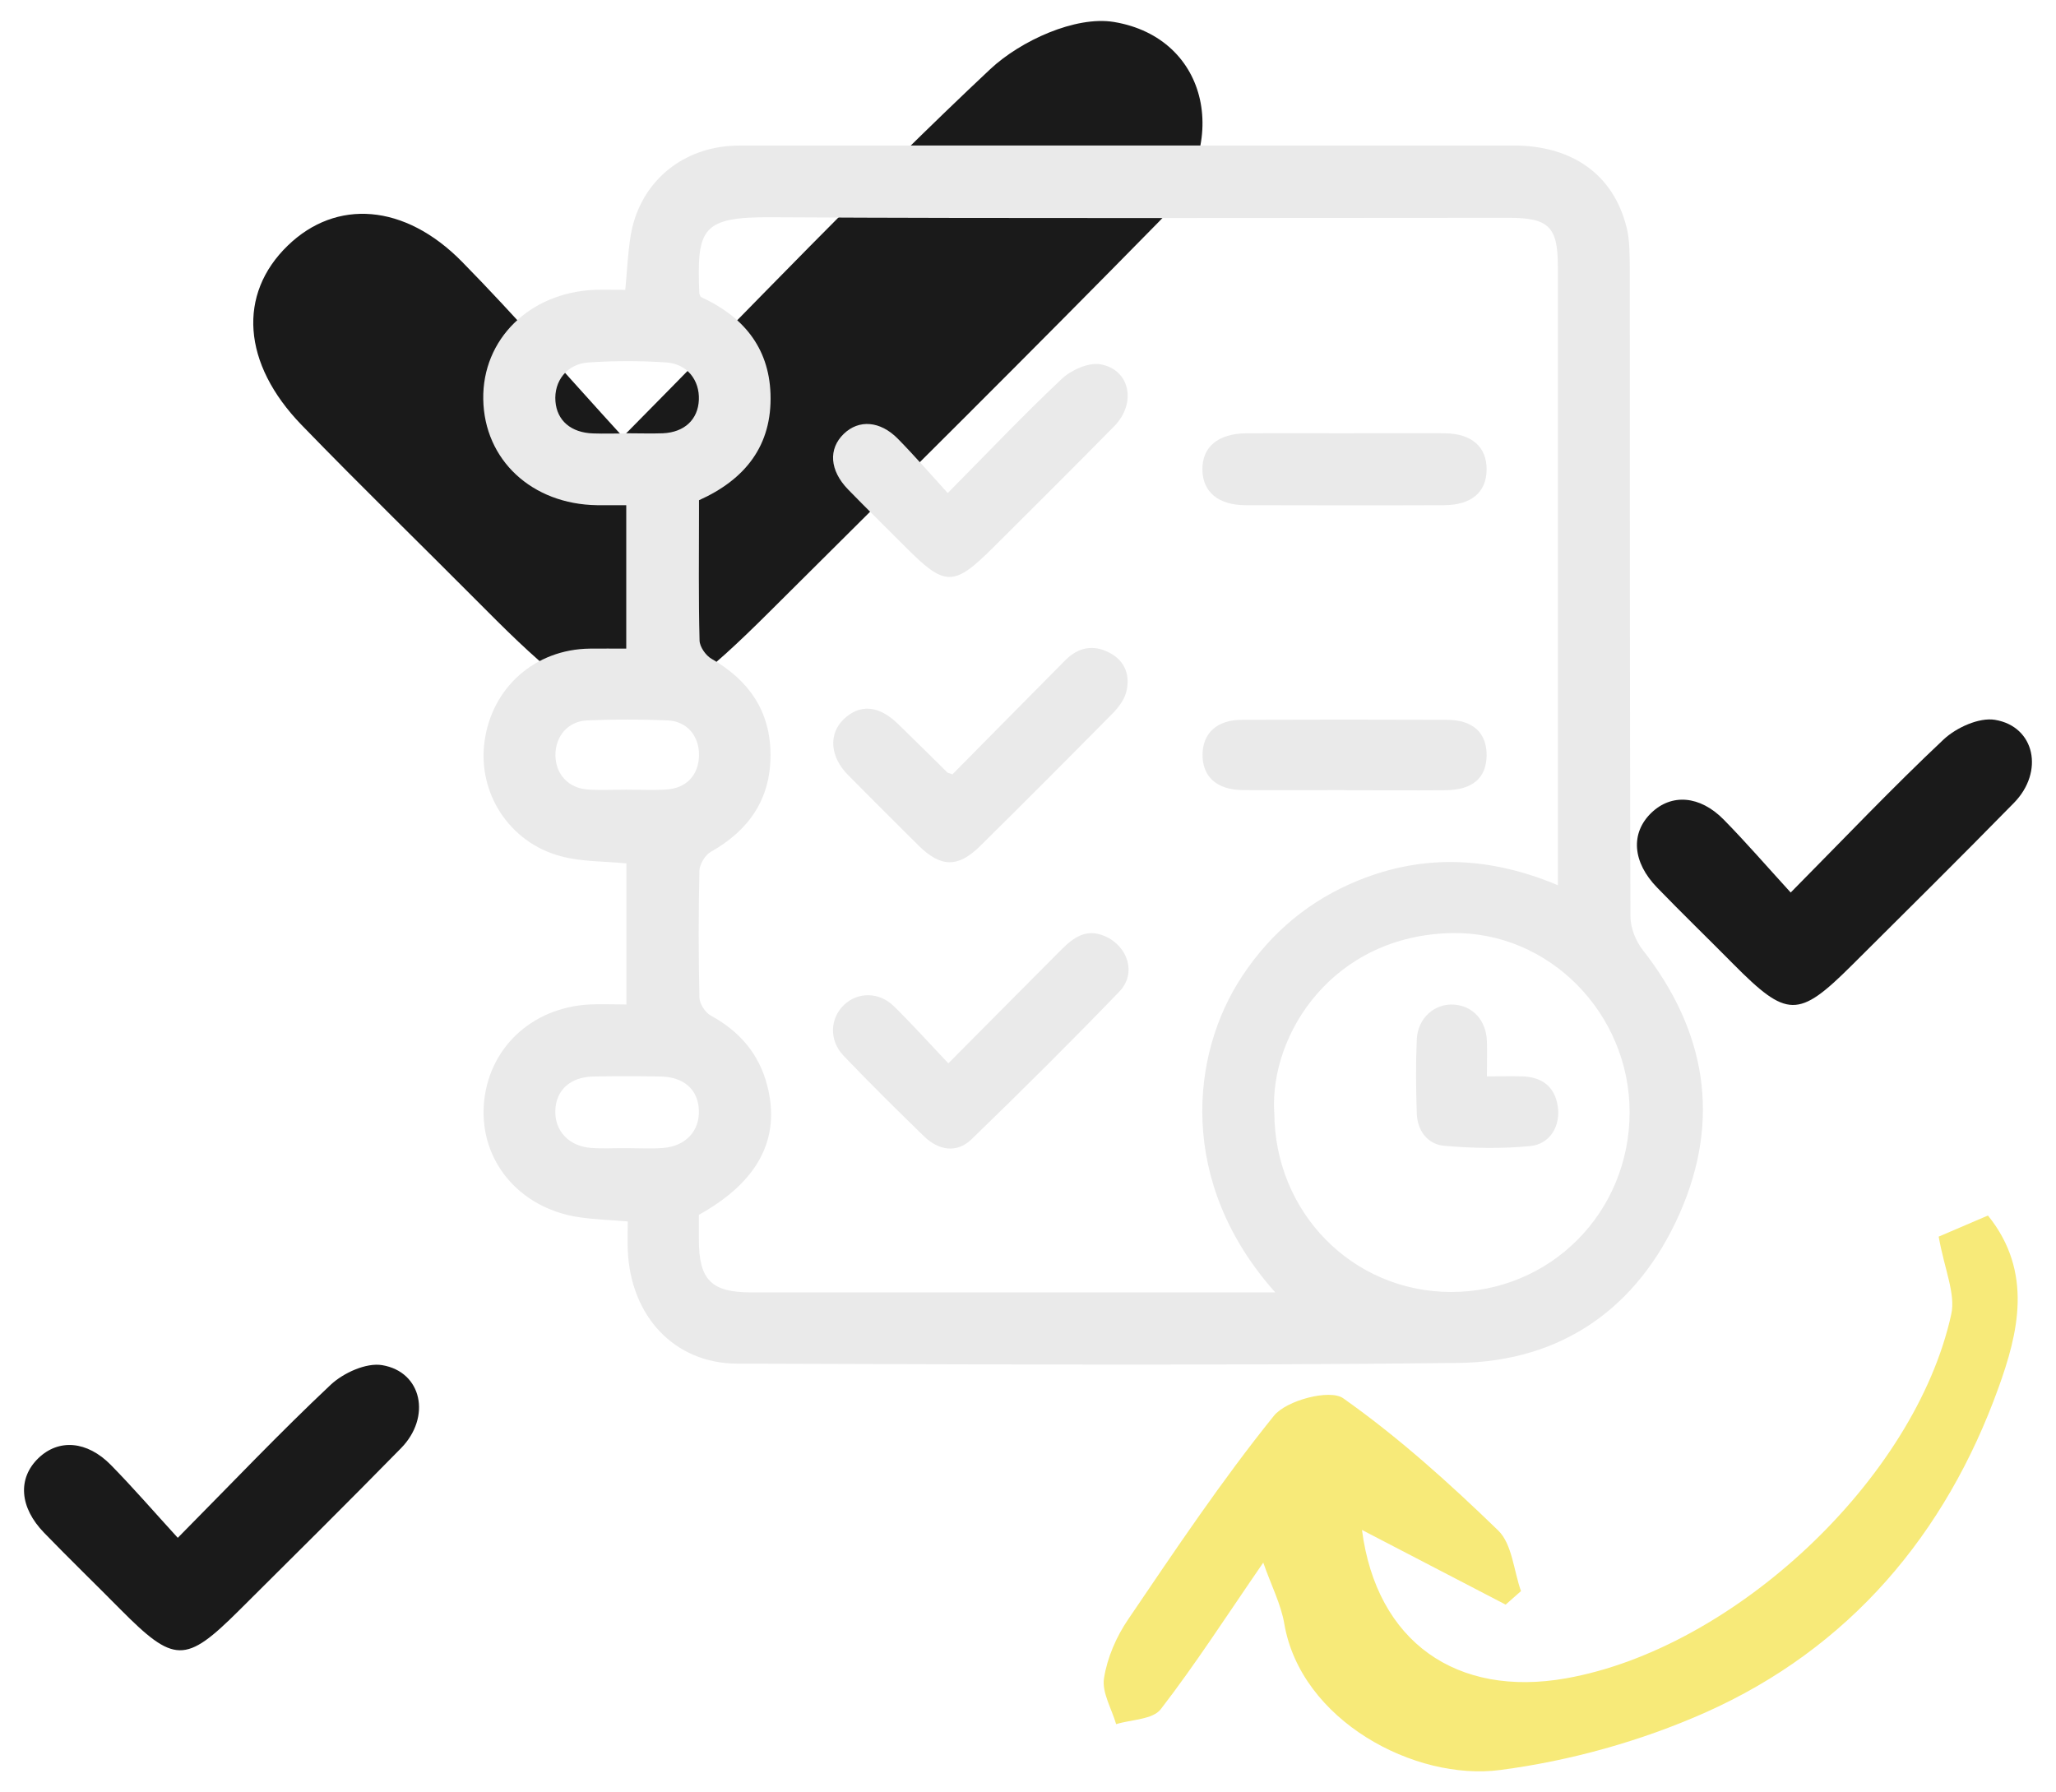
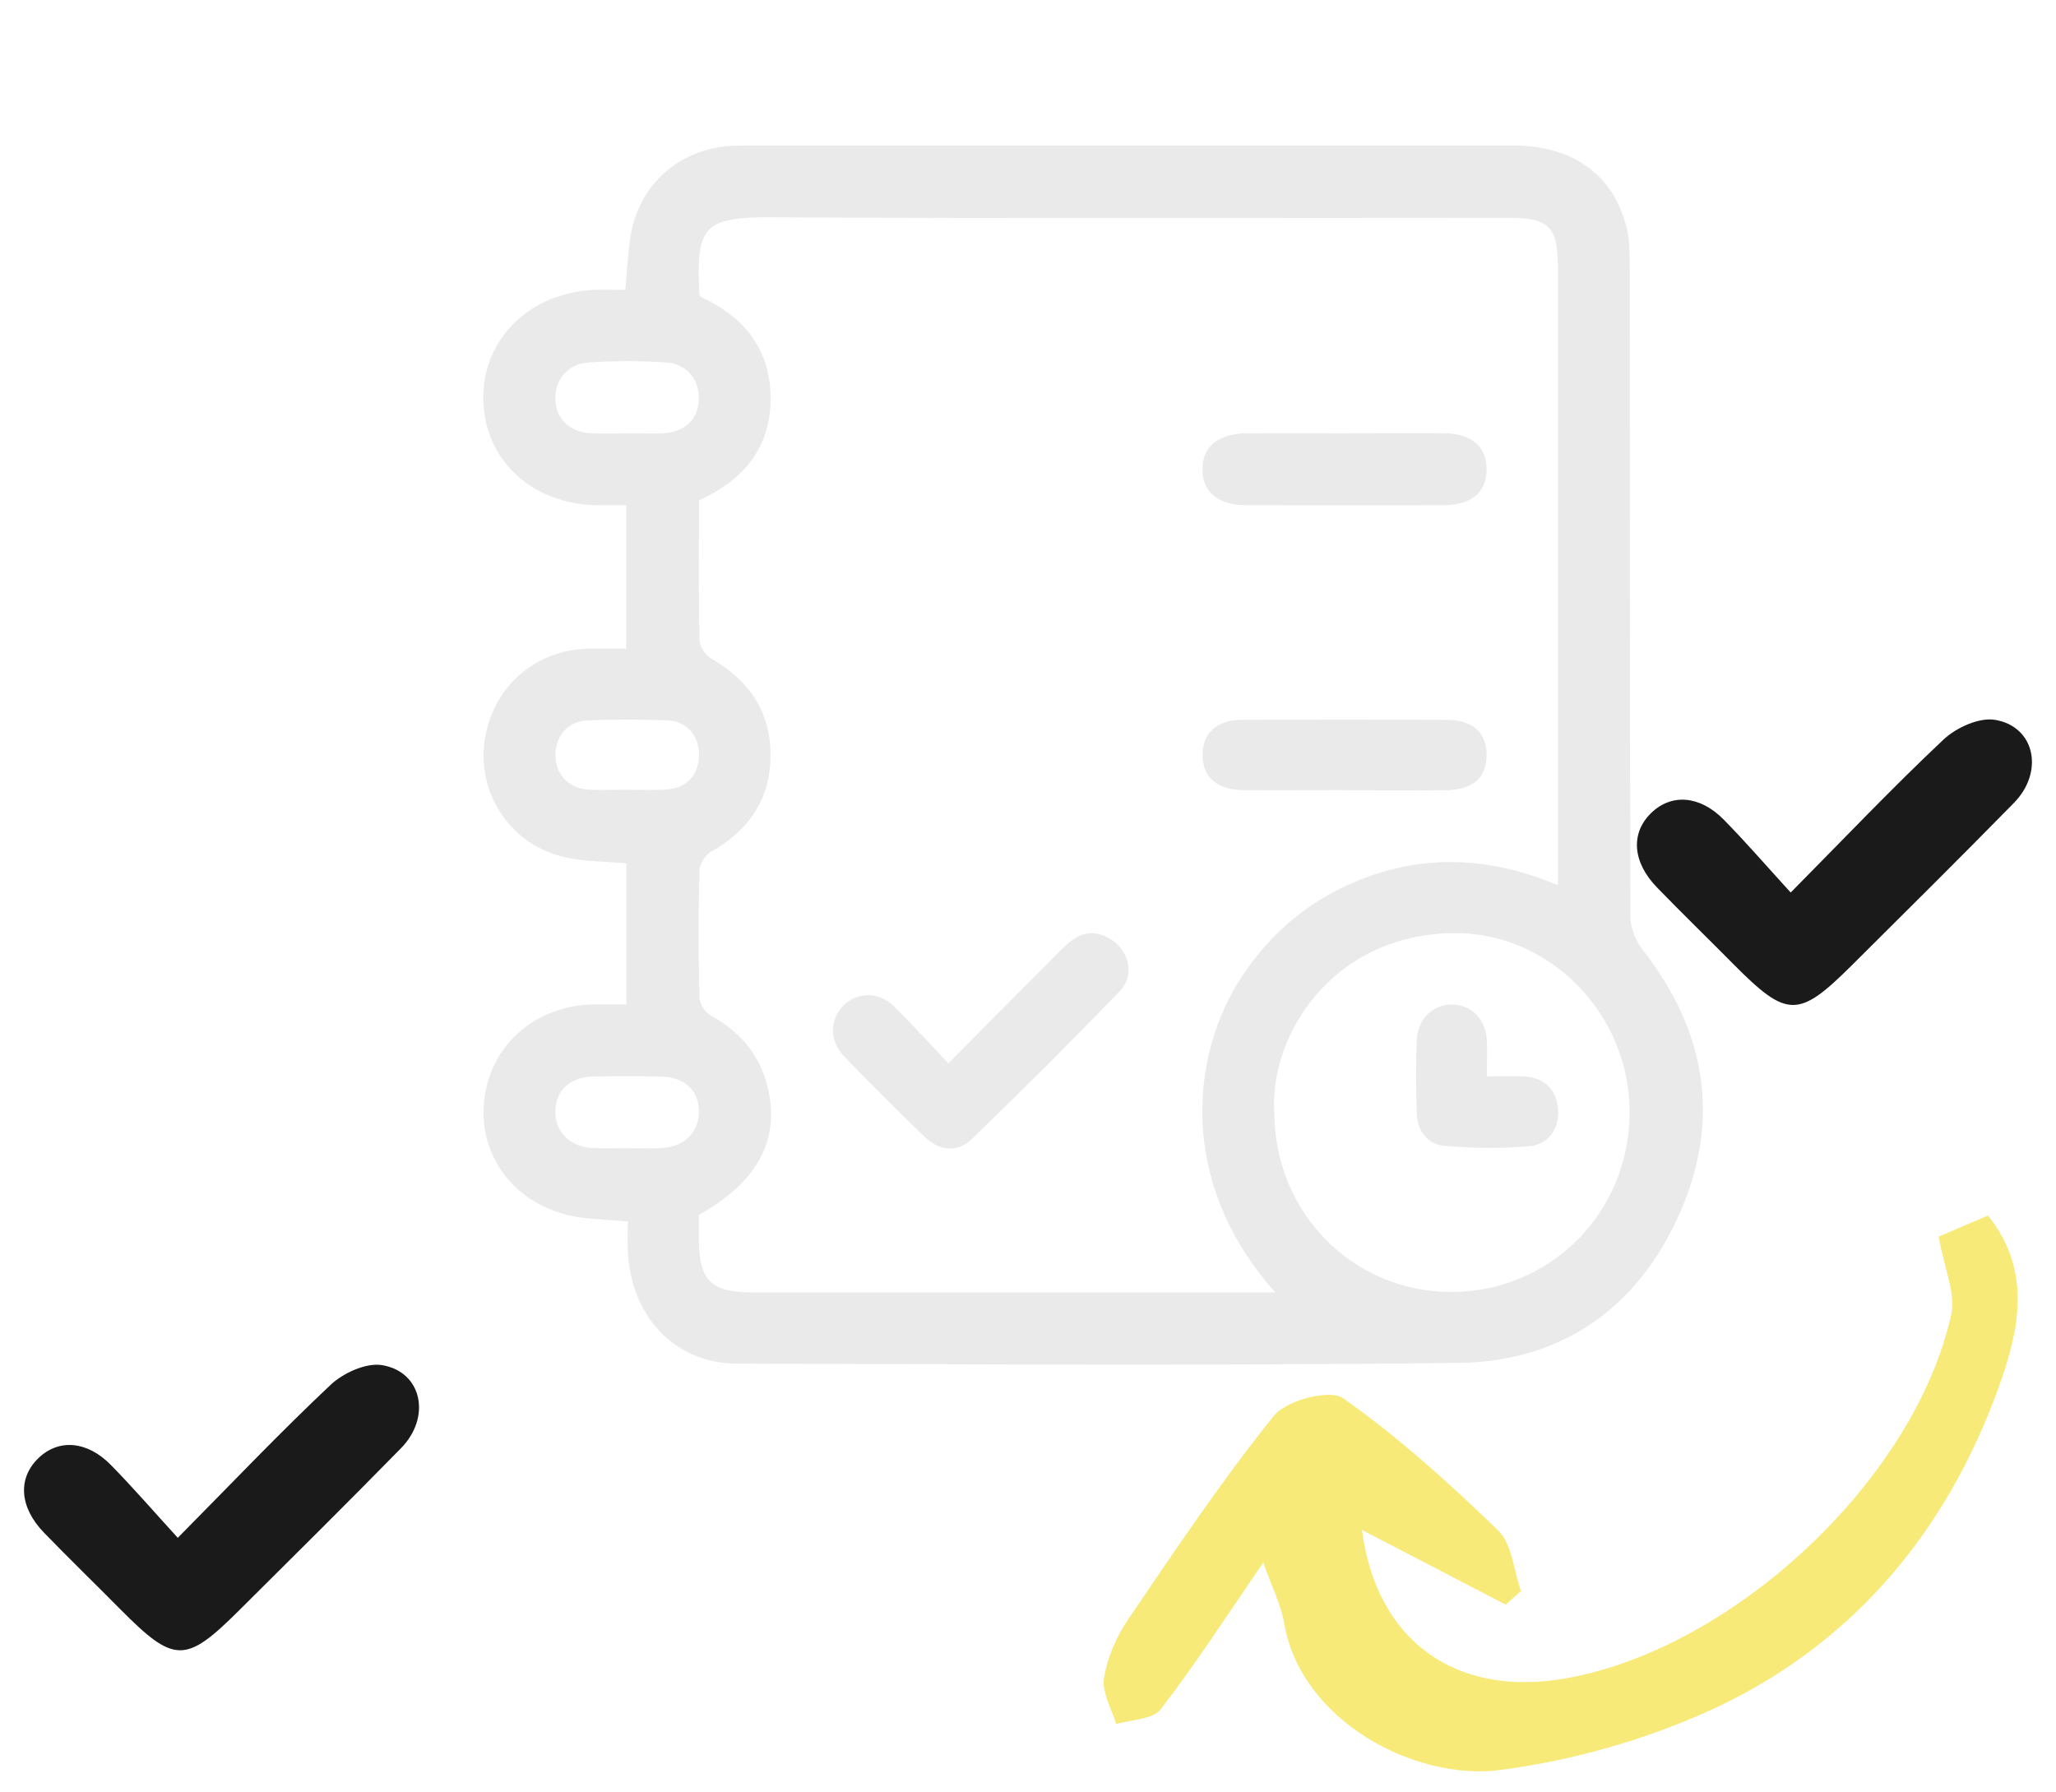
<svg xmlns="http://www.w3.org/2000/svg" id="Layer_1" viewBox="0 0 148.95 129.83">
  <defs>
    <style>.cls-1{fill:#eaeaea;}.cls-2{fill:#f7ea79;}.cls-3{fill:#1a1a1a;}</style>
  </defs>
  <g>
-     <path class="cls-3" d="M45.12,31.64c9.41-9.51,17.78-18.33,26.62-26.63,2.21-2.07,6.18-3.87,8.95-3.42,6.97,1.15,8.59,9.05,3.28,14.46-9.33,9.51-18.79,18.89-28.23,28.28-9.3,9.26-11.25,9.21-20.65-.26-4.4-4.43-8.89-8.79-13.24-13.28-4.31-4.45-4.64-9.48-1-13,3.5-3.39,8.46-3.06,12.62,1.17,3.9,3.97,7.55,8.19,11.64,12.67Z" />
    <path class="cls-3" d="M129.73,64.66c3.92-3.96,7.4-7.63,11.08-11.09,.92-.86,2.57-1.61,3.72-1.42,2.9,.48,3.58,3.77,1.37,6.02-3.88,3.96-7.82,7.86-11.75,11.77-3.87,3.85-4.68,3.83-8.59-.11-1.83-1.85-3.7-3.66-5.51-5.53-1.8-1.85-1.93-3.95-.42-5.41,1.46-1.41,3.52-1.27,5.25,.49,1.62,1.65,3.14,3.41,4.84,5.27Z" />
    <path class="cls-3" d="M12.88,111.41c3.92-3.96,7.4-7.63,11.08-11.09,.92-.86,2.57-1.61,3.72-1.42,2.9,.48,3.58,3.77,1.37,6.02-3.88,3.96-7.82,7.86-11.75,11.77-3.87,3.85-4.68,3.83-8.59-.11-1.83-1.85-3.7-3.66-5.51-5.53-1.8-1.85-1.93-3.95-.42-5.41,1.46-1.41,3.52-1.27,5.25,.49,1.62,1.65,3.14,3.41,4.84,5.27Z" />
  </g>
  <path class="cls-1" d="M45.37,46.99v-10.39c-.72,0-1.42,0-2.12,0-4.72-.07-8.17-3.28-8.24-7.68-.07-4.34,3.35-7.71,8.04-7.92,.71-.03,1.43,0,2.25,0,.13-1.34,.18-2.65,.39-3.93,.58-3.53,3.25-6.04,6.79-6.46,.51-.06,1.02-.07,1.53-.07,18.54,0,37.08,0,55.62,0,4.3,0,7.26,2.12,8.21,5.93,.23,.92,.22,1.92,.23,2.88,.01,15.68,0,31.36,.05,47.04,0,.82,.38,1.78,.89,2.43,4.6,5.86,5.67,12.3,2.68,19.08-3.02,6.84-8.53,10.75-16.04,10.84-17.41,.2-34.83,.1-52.25,.05-4.54-.01-7.73-3.44-7.92-8.23-.03-.66,0-1.32,0-2.07-1.28-.11-2.49-.14-3.68-.33-4.23-.7-7.02-4.09-6.75-8.1,.28-4.07,3.43-7.07,7.67-7.29,.85-.04,1.71,0,2.66,0v-10.22c-1.61-.16-3.26-.11-4.79-.53-3.72-1.01-5.99-4.59-5.49-8.29,.53-3.93,3.67-6.7,7.64-6.74,.85-.01,1.71,0,2.65,0Zm47,46.62c-7.05-7.92-6.17-17.22-2.34-22.95,2.1-3.15,4.88-5.46,8.39-6.88,4.78-1.94,9.55-1.7,14.44,.35v-1.67c0-14.4,0-28.8,0-43.2,0-2.82-.67-3.48-3.53-3.48-17.82,0-35.65,.06-53.47-.04-5.04-.03-5.38,.83-5.2,5.47,0,.1,.06,.19,.1,.3,3.01,1.37,4.94,3.6,5.06,7.02,.13,3.75-1.84,6.21-5.18,7.71,0,.36,0,.67,0,.97,0,3.06-.04,6.13,.04,9.19,.01,.46,.45,1.09,.87,1.33,2.7,1.55,4.26,3.79,4.27,6.93,.02,3.21-1.55,5.49-4.32,7.05-.41,.23-.81,.89-.83,1.36-.07,3.06-.07,6.13,0,9.19,.01,.46,.42,1.1,.83,1.32,2.09,1.14,3.5,2.78,4.09,5.09,.98,3.83-.67,6.96-4.96,9.34,0,.56,0,1.17,0,1.78,0,2.94,.9,3.84,3.8,3.84,10.88,0,21.75,0,32.63,0h5.3Zm-.05-13.04c0,7.25,5.65,13.01,12.78,13.03,7.21,.02,12.96-5.75,12.96-13.03,0-7.13-5.82-13.11-12.89-12.97-8.57,.17-13.17,7.26-12.86,12.97ZM45.42,31.39c.87,0,1.74,.03,2.6,0,1.57-.07,2.55-1,2.61-2.42,.06-1.42-.84-2.6-2.34-2.71-1.88-.13-3.78-.13-5.66,0-1.56,.1-2.51,1.36-2.39,2.82,.11,1.39,1.13,2.27,2.73,2.32,.82,.03,1.63,0,2.45,0Zm-.02,51.79c.87,0,1.74,.05,2.6-.01,1.67-.12,2.7-1.23,2.63-2.76-.06-1.47-1.08-2.39-2.77-2.42-1.63-.03-3.27-.03-4.9,0-1.66,.04-2.69,1-2.73,2.48-.04,1.45,.97,2.56,2.56,2.69,.86,.07,1.74,.01,2.6,.02Zm-.04-25.97c.97,0,1.94,.05,2.91-.01,1.46-.09,2.35-1.06,2.37-2.47,.02-1.41-.86-2.48-2.28-2.54-1.93-.08-3.88-.08-5.81,0-1.41,.06-2.32,1.15-2.31,2.53,.01,1.37,.94,2.39,2.37,2.48,.91,.06,1.83,.01,2.75,.01Z" />
-   <path class="cls-1" d="M68.66,35.72c2.92-2.95,5.52-5.69,8.26-8.27,.68-.64,1.92-1.2,2.78-1.06,2.16,.36,2.67,2.81,1.02,4.49-2.9,2.95-5.83,5.86-8.76,8.78-2.89,2.87-3.49,2.86-6.41-.08-1.37-1.38-2.76-2.73-4.11-4.12-1.34-1.38-1.44-2.94-.31-4.03,1.09-1.05,2.63-.95,3.92,.36,1.21,1.23,2.34,2.54,3.61,3.93Z" />
  <path class="cls-1" d="M68.71,77.03c2.89-2.9,5.54-5.59,8.21-8.26,.86-.85,1.78-1.53,3.12-.95,1.67,.72,2.32,2.7,1.06,4.01-3.51,3.64-7.09,7.2-10.72,10.71-1.08,1.04-2.39,.79-3.43-.21-1.98-1.92-3.94-3.86-5.84-5.85-1.07-1.12-.98-2.72,.05-3.69,.98-.93,2.53-.94,3.59,.1,1.34,1.31,2.6,2.72,3.96,4.15Z" />
-   <path class="cls-1" d="M69,56.1c2.73-2.76,5.45-5.52,8.18-8.27,.94-.95,2.04-1.15,3.2-.54,1.14,.6,1.52,1.66,1.21,2.86-.15,.55-.55,1.09-.96,1.51-3.19,3.23-6.4,6.45-9.63,9.64-1.61,1.59-2.86,1.54-4.47-.06-1.7-1.69-3.4-3.38-5.09-5.09-1.31-1.32-1.43-2.97-.32-4.04,1.16-1.12,2.53-1.02,3.91,.31,1.21,1.17,2.4,2.36,3.6,3.54,.03,.03,.09,.04,.37,.14Z" />
  <path class="cls-1" d="M97.48,31.39c2.39,0,4.79-.02,7.18,0,1.96,.02,3.05,.98,3.04,2.63-.01,1.64-1.1,2.57-3.09,2.58-4.79,.02-9.57,.01-14.36,0-1.98,0-3.11-.95-3.14-2.55-.03-1.67,1.13-2.64,3.19-2.66,2.39-.01,4.79,0,7.18,0Z" />
  <path class="cls-1" d="M97.38,57.24c-2.45,0-4.9,.02-7.35,0-1.89-.02-2.93-.98-2.91-2.59,.02-1.54,1.05-2.5,2.84-2.5,4.95-.02,9.9-.02,14.85,0,1.91,0,2.91,.95,2.89,2.59-.02,1.62-1.02,2.49-2.97,2.51-2.45,.02-4.9,0-7.35,0Z" />
  <path class="cls-1" d="M107.71,77.98c.98,0,1.79-.02,2.59,0,1.39,.05,2.32,.72,2.55,2.13,.23,1.44-.54,2.78-2,2.92-2.06,.2-4.16,.16-6.22-.02-1.21-.11-1.95-1.09-1.99-2.36-.06-1.78-.08-3.56,0-5.34,.07-1.56,1.29-2.62,2.69-2.53,1.37,.09,2.34,1.14,2.39,2.65,.03,.76,0,1.52,0,2.54Z" />
  <path class="cls-2" d="M91.53,113.19c-2.7,3.92-4.93,7.39-7.44,10.64-.58,.75-2.13,.74-3.23,1.08-.32-1.11-1.04-2.29-.88-3.32,.23-1.48,.89-3.01,1.75-4.27,3.4-5.01,6.77-10.05,10.56-14.75,.91-1.13,4.06-1.95,5.02-1.27,4.01,2.83,7.7,6.16,11.23,9.58,1.01,.98,1.12,2.9,1.65,4.39-.37,.33-.74,.65-1.11,.98-3.37-1.75-6.73-3.5-10.41-5.41,1.06,8.14,6.89,12.15,14.78,10.75,12.17-2.15,25.29-14.43,27.91-26.37,.33-1.48-.48-3.22-.91-5.63,.42-.18,1.93-.83,3.57-1.53,3.32,4.11,2.16,8.6,.77,12.46-3.83,10.64-10.81,18.9-21.25,23.55-4.66,2.07-9.79,3.5-14.85,4.16-6.19,.82-14.46-3.58-15.65-10.61-.24-1.4-.93-2.73-1.52-4.41Z" />
</svg>